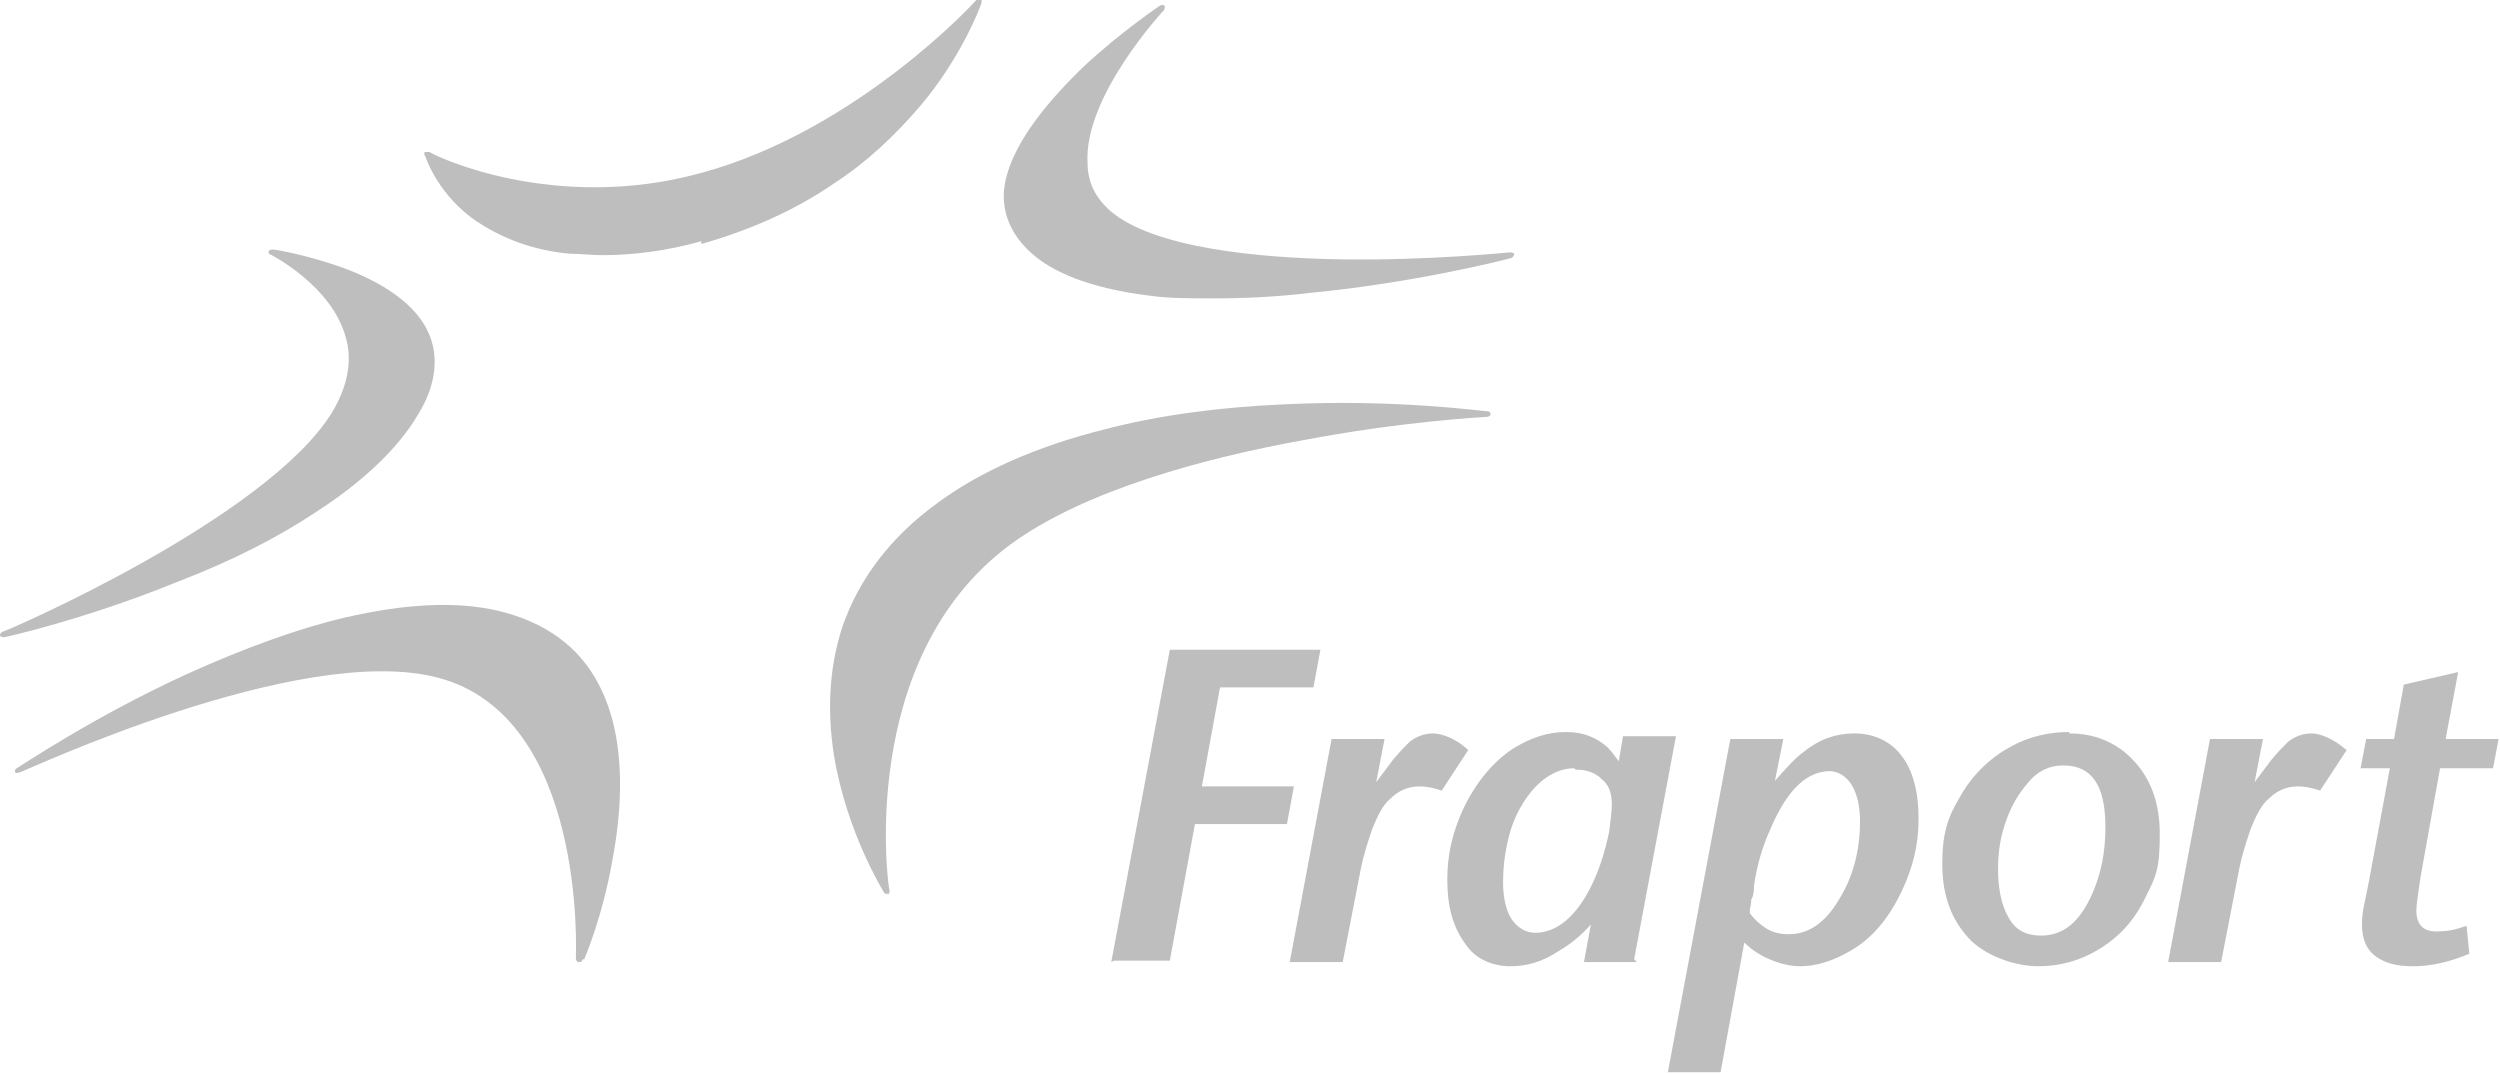
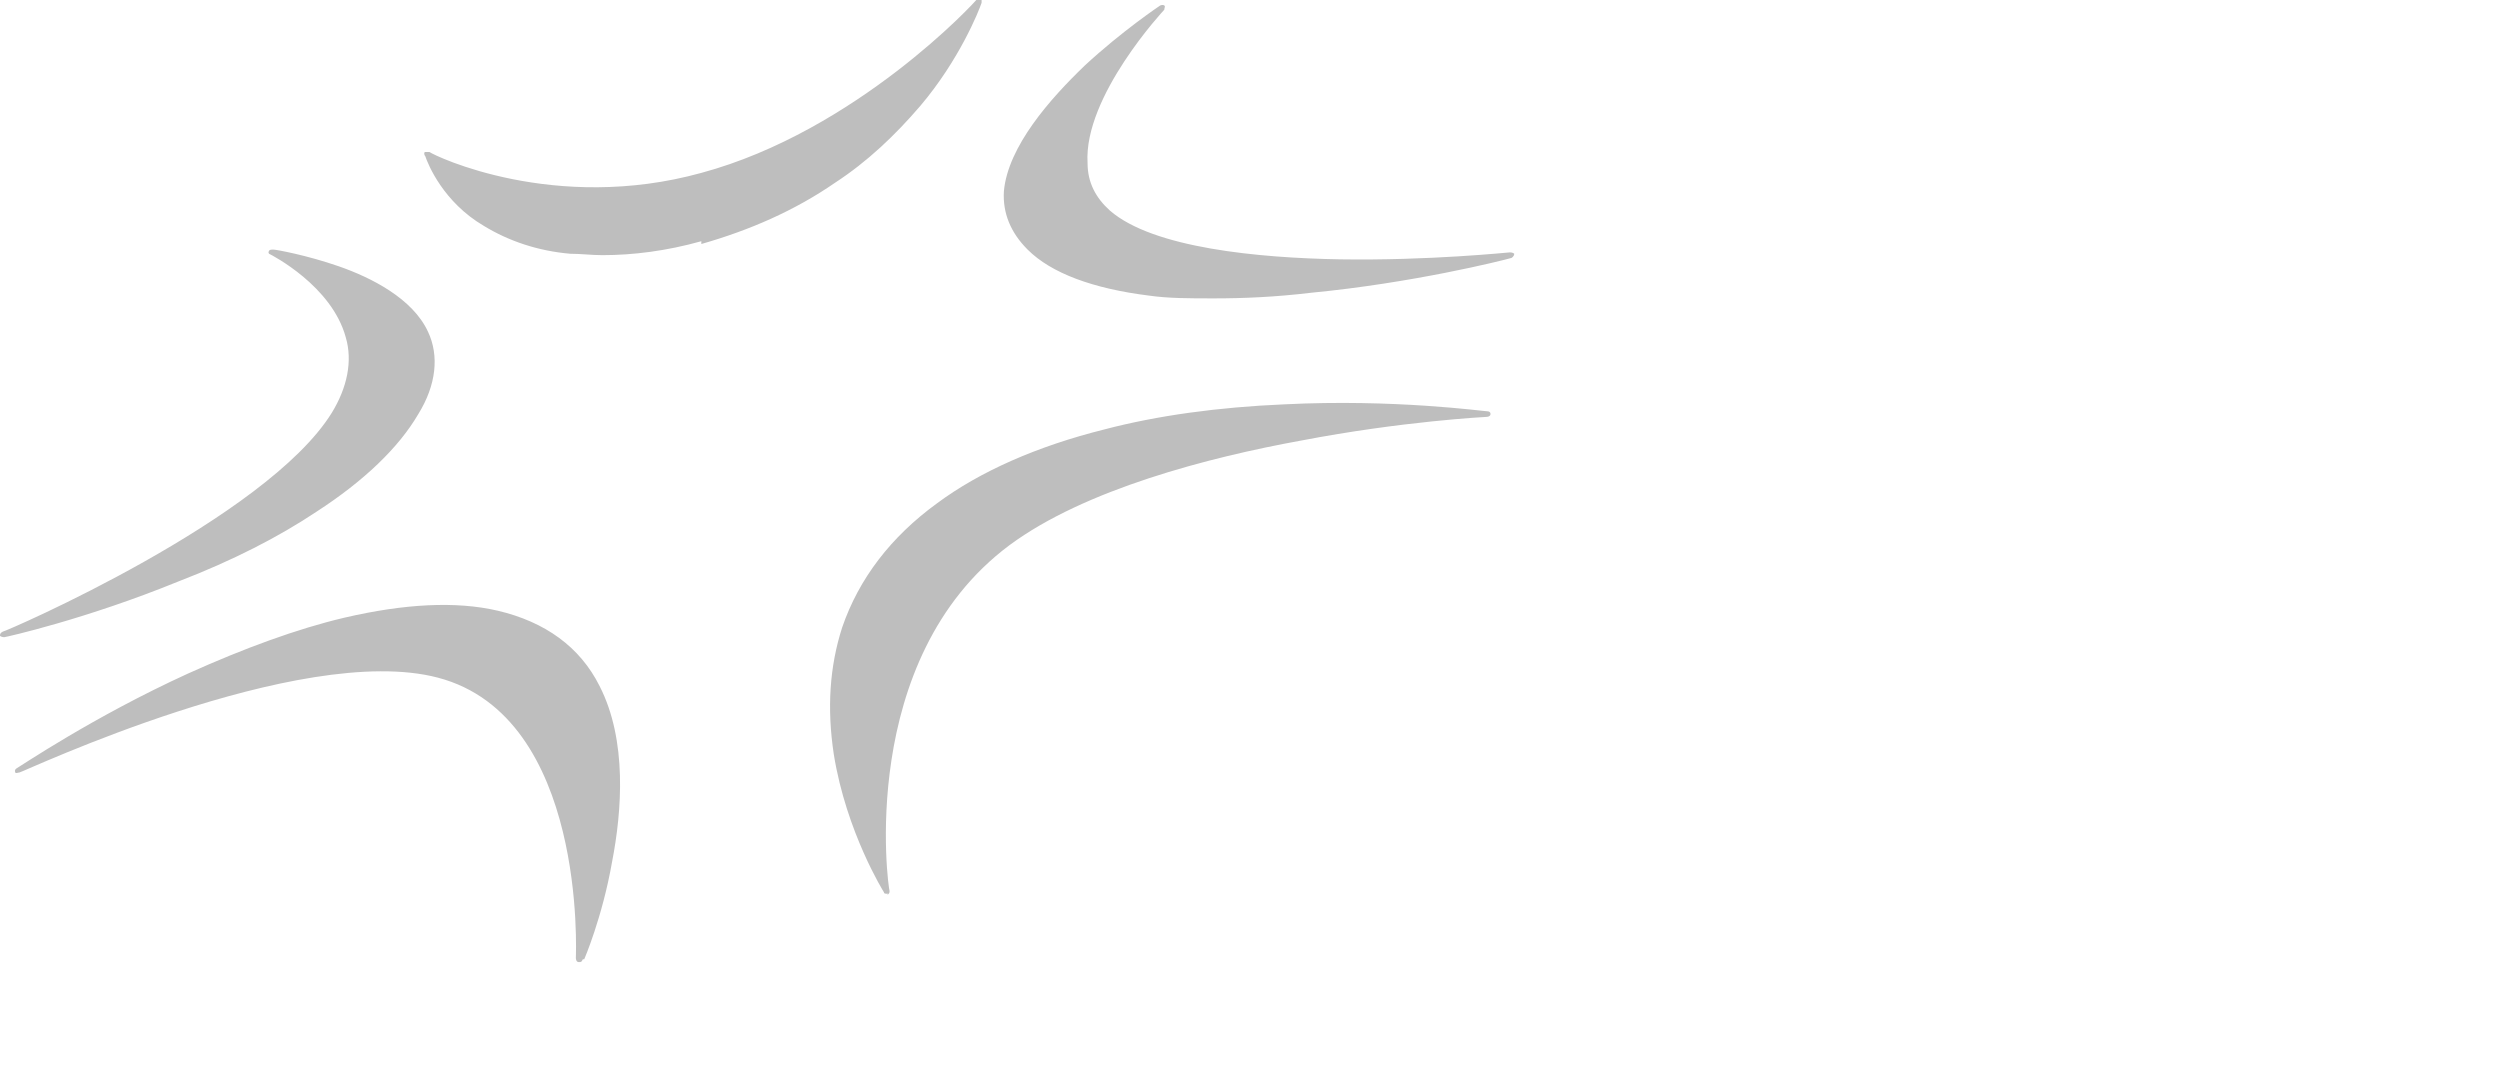
<svg xmlns="http://www.w3.org/2000/svg" xmlns:ns1="http://www.inkscape.org/namespaces/inkscape" viewBox="0 0 179.3 77">
  <defs>
    <style>      .cls-1 {        fill: #bebebe;      }    </style>
  </defs>
  <g>
    <g id="svg3336">
      <g id="g3732">
-         <path id="path3463" class="cls-1" d="M79.7,69l4.2-22.4h10.8l-.5,2.7h-6.7l-1.3,7.1h6.6l-.5,2.7h-6.6l-1.8,9.8h-4ZM92.5,69l3-16h3.8l-.6,3.1,1.2-1.6c.5-.6.9-1,1.2-1.3.5-.4,1.1-.6,1.7-.6s1.7.4,2.5,1.2l-1.9,2.9c-.6-.2-1.1-.3-1.6-.3-.8,0-1.5.3-2.1.9-.5.4-.9,1.2-1.3,2.2-.3.9-.6,1.8-.8,2.8l-1.3,6.7h-3.8ZM117.4,69h-3.8l.5-2.7c-.8.9-1.6,1.5-2.3,1.9-1.2.8-2.3,1.1-3.5,1.1s-2.5-.5-3.2-1.6c-.9-1.2-1.3-2.7-1.3-4.6s.4-3.4,1.1-5c.9-1.9,2.1-3.4,3.6-4.4,1.3-.8,2.5-1.2,3.8-1.2s2.2.4,3,1.1c.2.2.5.6.8,1l.3-1.8h3.8l-3,16ZM112.9,55.1c-1.1,0-2.2.6-3.1,1.7-.8,1-1.4,2.2-1.7,3.7-.2.9-.3,1.8-.3,2.8s.2,2,.6,2.6c.4.6,1,1,1.7,1,1.5,0,2.9-1.1,4-3.3.6-1.2,1-2.5,1.3-3.9.1-.8.2-1.5.2-2,0-.8-.2-1.4-.7-1.8-.5-.5-1.1-.7-1.9-.7M119.6,77l4.5-24h3.8l-.6,3c.8-.9,1.5-1.7,2.1-2.1,1.1-.9,2.3-1.3,3.6-1.3s2.5.5,3.3,1.5c.9,1.1,1.3,2.7,1.3,4.6s-.4,3.5-1.2,5.2c-.9,1.9-2.1,3.4-3.7,4.3-1.2.7-2.4,1.1-3.6,1.1s-2.9-.6-4-1.7l-1.7,9.3h-3.8ZM131.3,55.3c-1.7,0-3.1,1.3-4.3,4.1-.6,1.3-1,2.7-1.2,4.1,0,.6-.1.9-.2,1,0,.4-.1.7-.1.7s0,.1,0,.2c0,0,0,0,0,.1.3.4.7.8,1.2,1.1.5.3,1,.4,1.6.4,1.4,0,2.6-.8,3.6-2.5,1-1.6,1.5-3.5,1.5-5.6s-.8-3.6-2.3-3.6M148.4,52.6c1.5,0,2.7.4,3.8,1.2,1.8,1.4,2.7,3.4,2.7,6s-.3,3.1-1,4.5c-.8,1.7-1.9,2.9-3.4,3.8-1.3.8-2.8,1.2-4.3,1.2s-3.5-.6-4.8-1.8c-1.4-1.4-2.1-3.2-2.1-5.5s.4-3.4,1.3-4.9c.9-1.6,2.2-2.8,3.7-3.6,1.3-.7,2.7-1,4.1-1M147.9,54.9c-.9,0-1.8.4-2.5,1.3-.6.7-1.1,1.5-1.5,2.6-.4,1.1-.6,2.2-.6,3.5s.2,2.5.7,3.4c.5,1,1.3,1.4,2.4,1.4,1.6,0,2.8-1,3.7-3.1.6-1.4.9-2.9.9-4.7,0-3-1-4.4-3-4.4M155.5,69l3-16h3.8l-.6,3.1,1.2-1.6c.5-.6.9-1,1.2-1.3.5-.4,1.1-.6,1.7-.6s1.6.4,2.5,1.2l-1.9,2.9c-.6-.2-1.1-.3-1.6-.3-.8,0-1.5.3-2.1.9-.5.4-.9,1.2-1.3,2.2-.3.9-.6,1.8-.8,2.8l-1.3,6.7h-3.8ZM169.3,55.1l.4-2.1h2l.7-3.9,3.9-.9-.9,4.8h3.8l-.4,2.1h-3.8l-1.4,7.8c-.2,1.3-.3,2.1-.3,2.4,0,1,.5,1.5,1.4,1.5s1.3-.1,2.2-.4l.2,2c-1.4.6-2.8.9-4,.9s-2-.2-2.7-.7c-.7-.5-1-1.3-1-2.3s.2-1.5.5-3.1l1.5-8.1h-2Z" ns1:connector-curvature="0" />
        <path id="path3465" class="cls-1" d="M63.7,64.1c-.2,0-.3,0-.3-.1,0,0-2.7-4.3-3.6-9.9-.5-3.3-.3-6.3.6-9.1,1.2-3.5,3.5-6.5,6.8-8.9,3.1-2.3,7.2-4.1,12-5.3,3.8-1,8.2-1.6,12.9-1.8,7.9-.4,14.3.5,14.6.5,0,0,.2,0,.2.2,0,.1-.1.2-.3.2,0,0-6,.3-13.3,1.7-6.6,1.2-15.5,3.5-20.9,7.5-11,8.2-8.7,24.6-8.6,24.8,0,.1,0,.2-.2.3M41.9,68.8s1.3-3,2-7c.7-3.6,1.1-8.7-.9-12.6-1.4-2.8-3.9-4.6-7.3-5.4-3-.7-6.7-.5-11,.5-3.4.8-7.2,2.2-11.2,4-6.8,3.1-12.1,6.7-12.3,6.8,0,0-.2.1-.1.3,0,.1.2,0,.3,0,.2,0,20.1-9.4,30-6.8,10.7,2.8,9.9,19.9,9.9,20.1,0,0,0,.3.2.3s.2,0,.3-.2M0,45.6c0-.1,0-.2.2-.3.2,0,18.9-8.1,23.6-15.7,1.1-1.8,1.5-3.7,1-5.4-1-3.7-5.3-5.9-5.5-6,0,0-.1-.1,0-.2,0-.1.2-.1.3-.1.2,0,2.4.4,4.7,1.2,2.3.8,5.3,2.3,6.4,4.7.8,1.7.6,3.8-.7,5.9-1.4,2.4-3.9,4.8-7.3,7-2.7,1.8-6,3.5-9.9,5-6.6,2.7-12.4,4-12.5,4,0,0-.2,0-.3-.1M50.3,17.5c3.5-1,6.7-2.4,9.6-4.4,2.3-1.5,4.3-3.4,6.1-5.5,2.8-3.3,4.2-6.8,4.4-7.4,0,0,0-.2,0-.3,0,0-.2,0-.3,0-.1.2-8.7,9.5-19.8,12.5-10.5,2.9-19.1-1.2-19.5-1.5,0,0-.1,0-.3,0-.1,0-.1.2,0,.3.2.6,1.3,3.3,4.2,5,1.8,1.1,3.9,1.8,6.2,2,.8,0,1.5.1,2.3.1,2.2,0,4.6-.3,7.1-1M87,21.4c-1.7,0-3.2,0-4.6-.2-4-.5-7-1.6-8.7-3.3-1.2-1.2-1.8-2.6-1.7-4.2.3-3.2,3.3-6.6,5.8-9,2.7-2.5,5.4-4.3,5.4-4.3,0,0,.2-.1.3,0,.1,0,0,.2,0,.3,0,0-5.8,6.2-5.5,11,0,1.4.6,2.5,1.6,3.4,3.1,2.7,10.7,3.4,16.5,3.5,6.4.1,12.1-.5,12.2-.5,0,0,.2,0,.3.1,0,.2-.2.3-.2.3-.7.2-7.1,1.8-14.4,2.5-2.5.3-4.8.4-6.9.4" ns1:connector-curvature="0" />
      </g>
    </g>
  </g>
</svg>